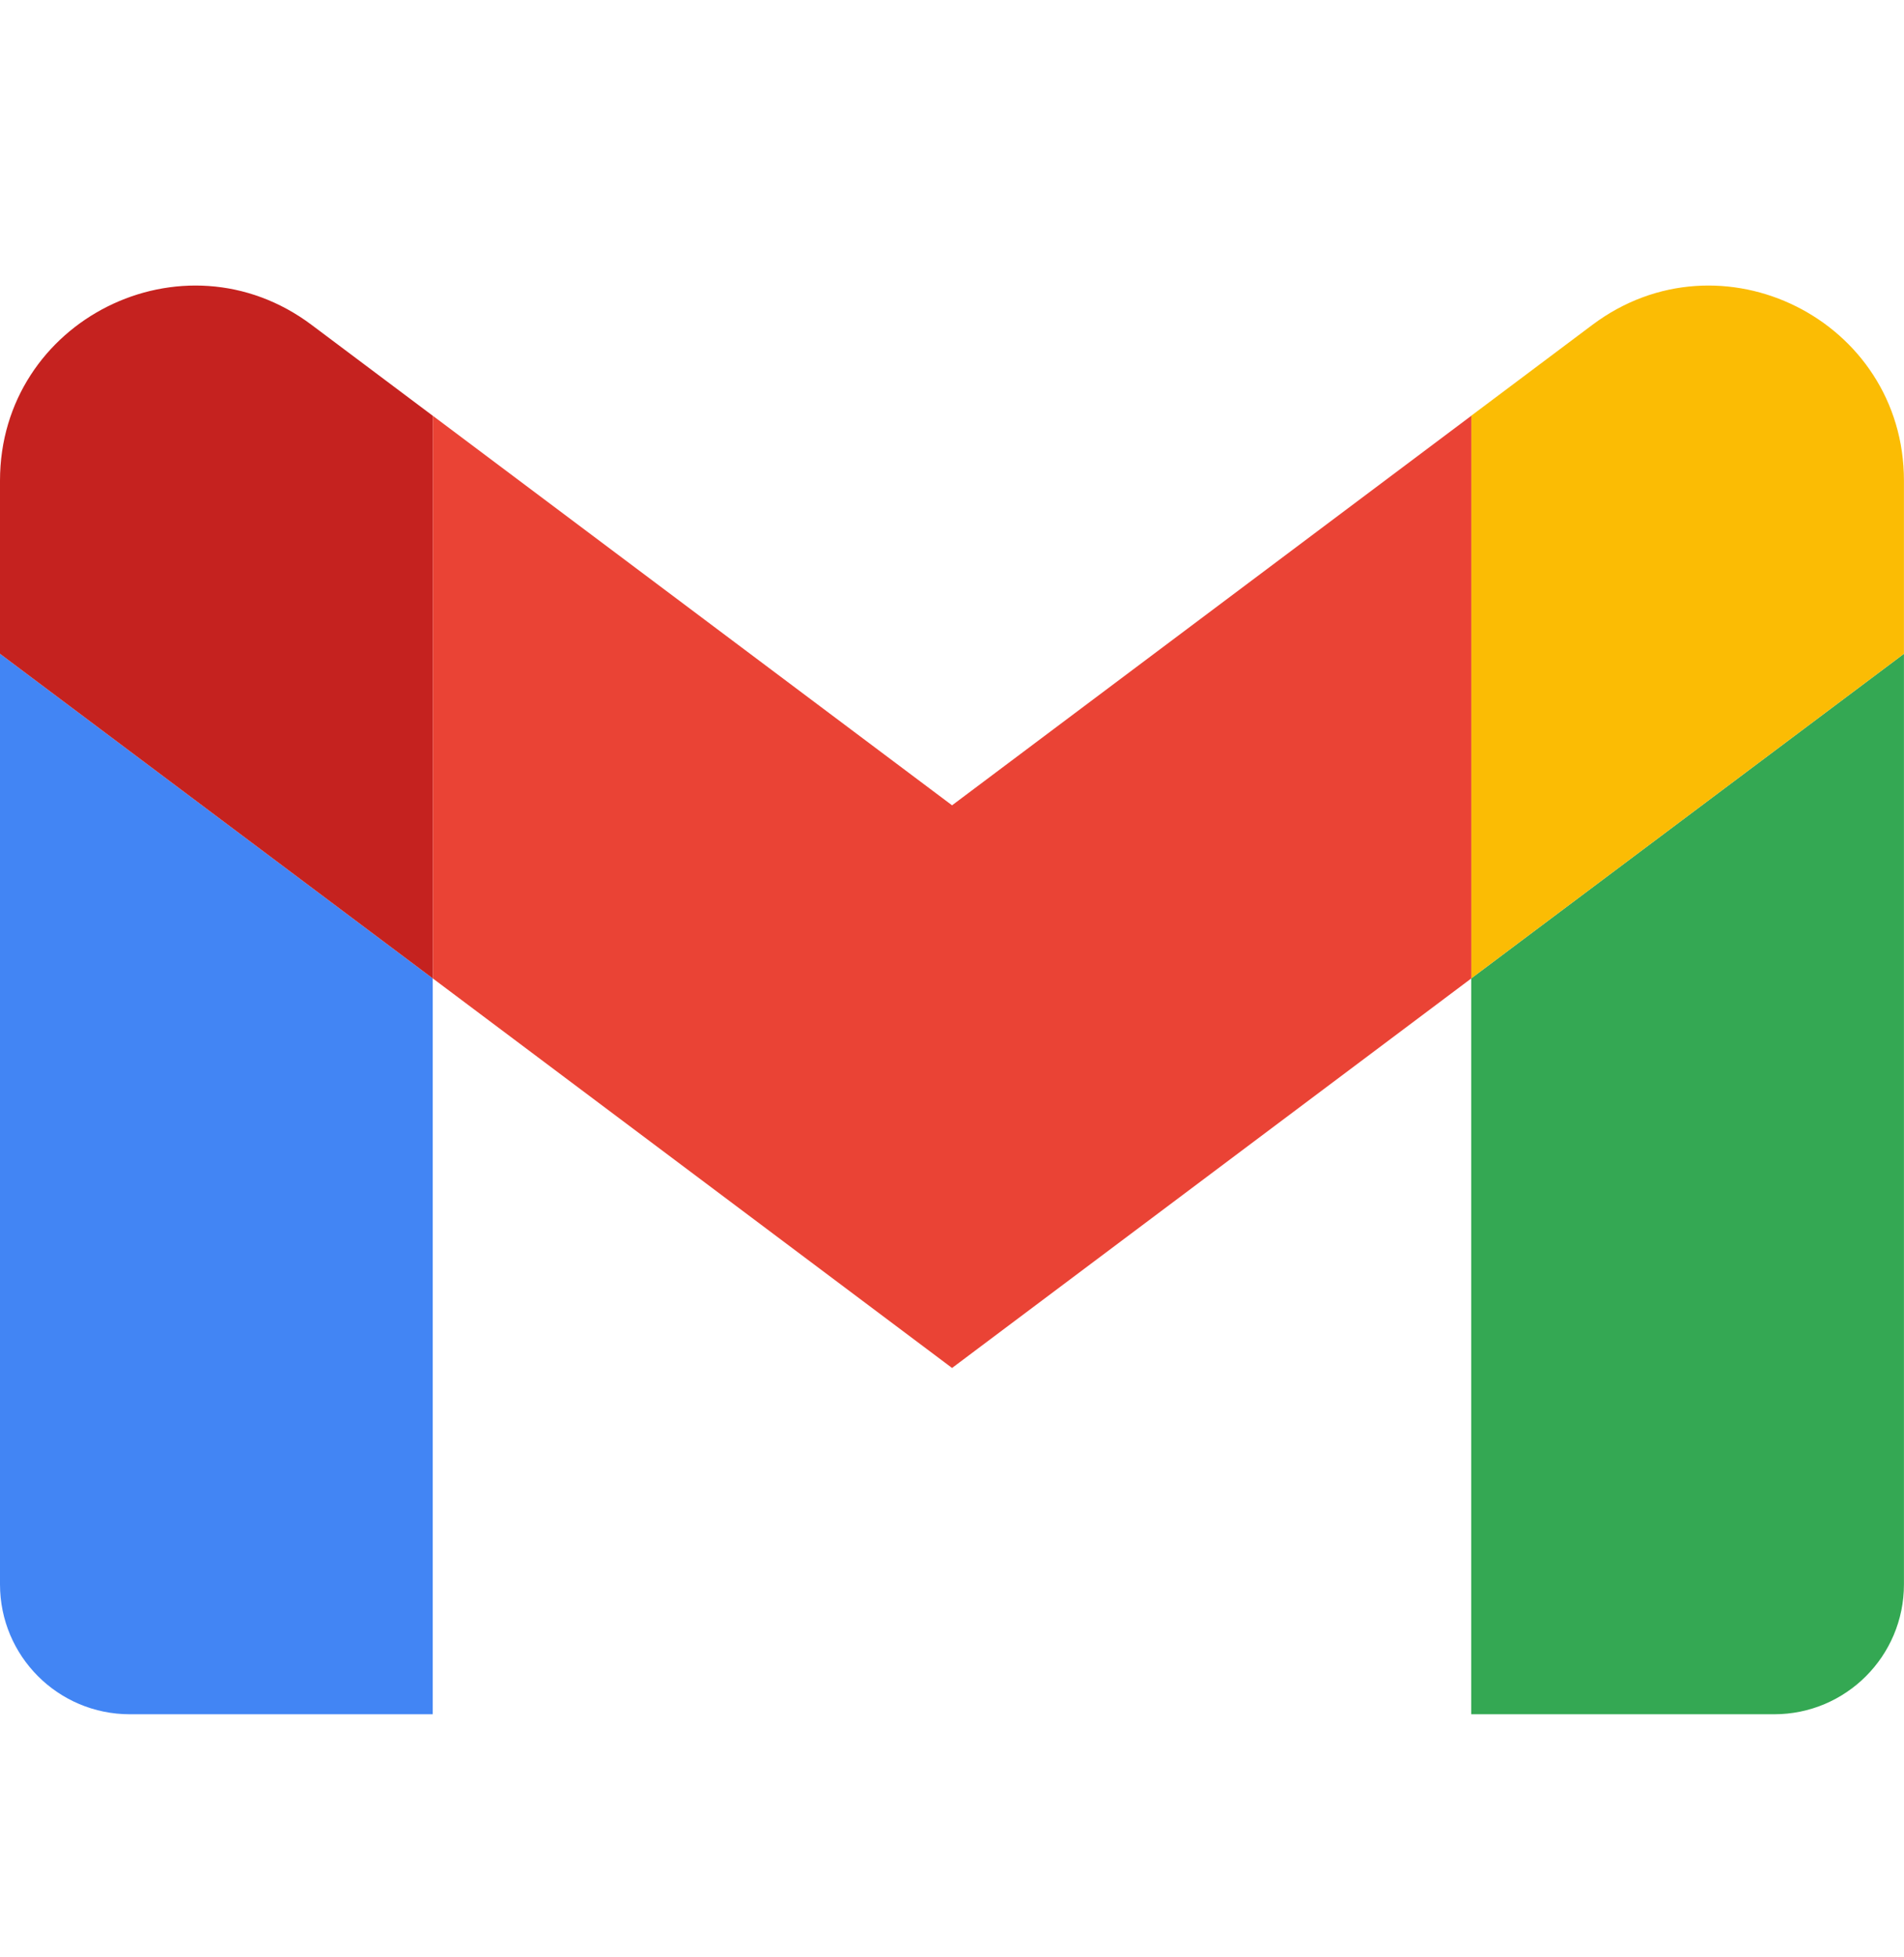
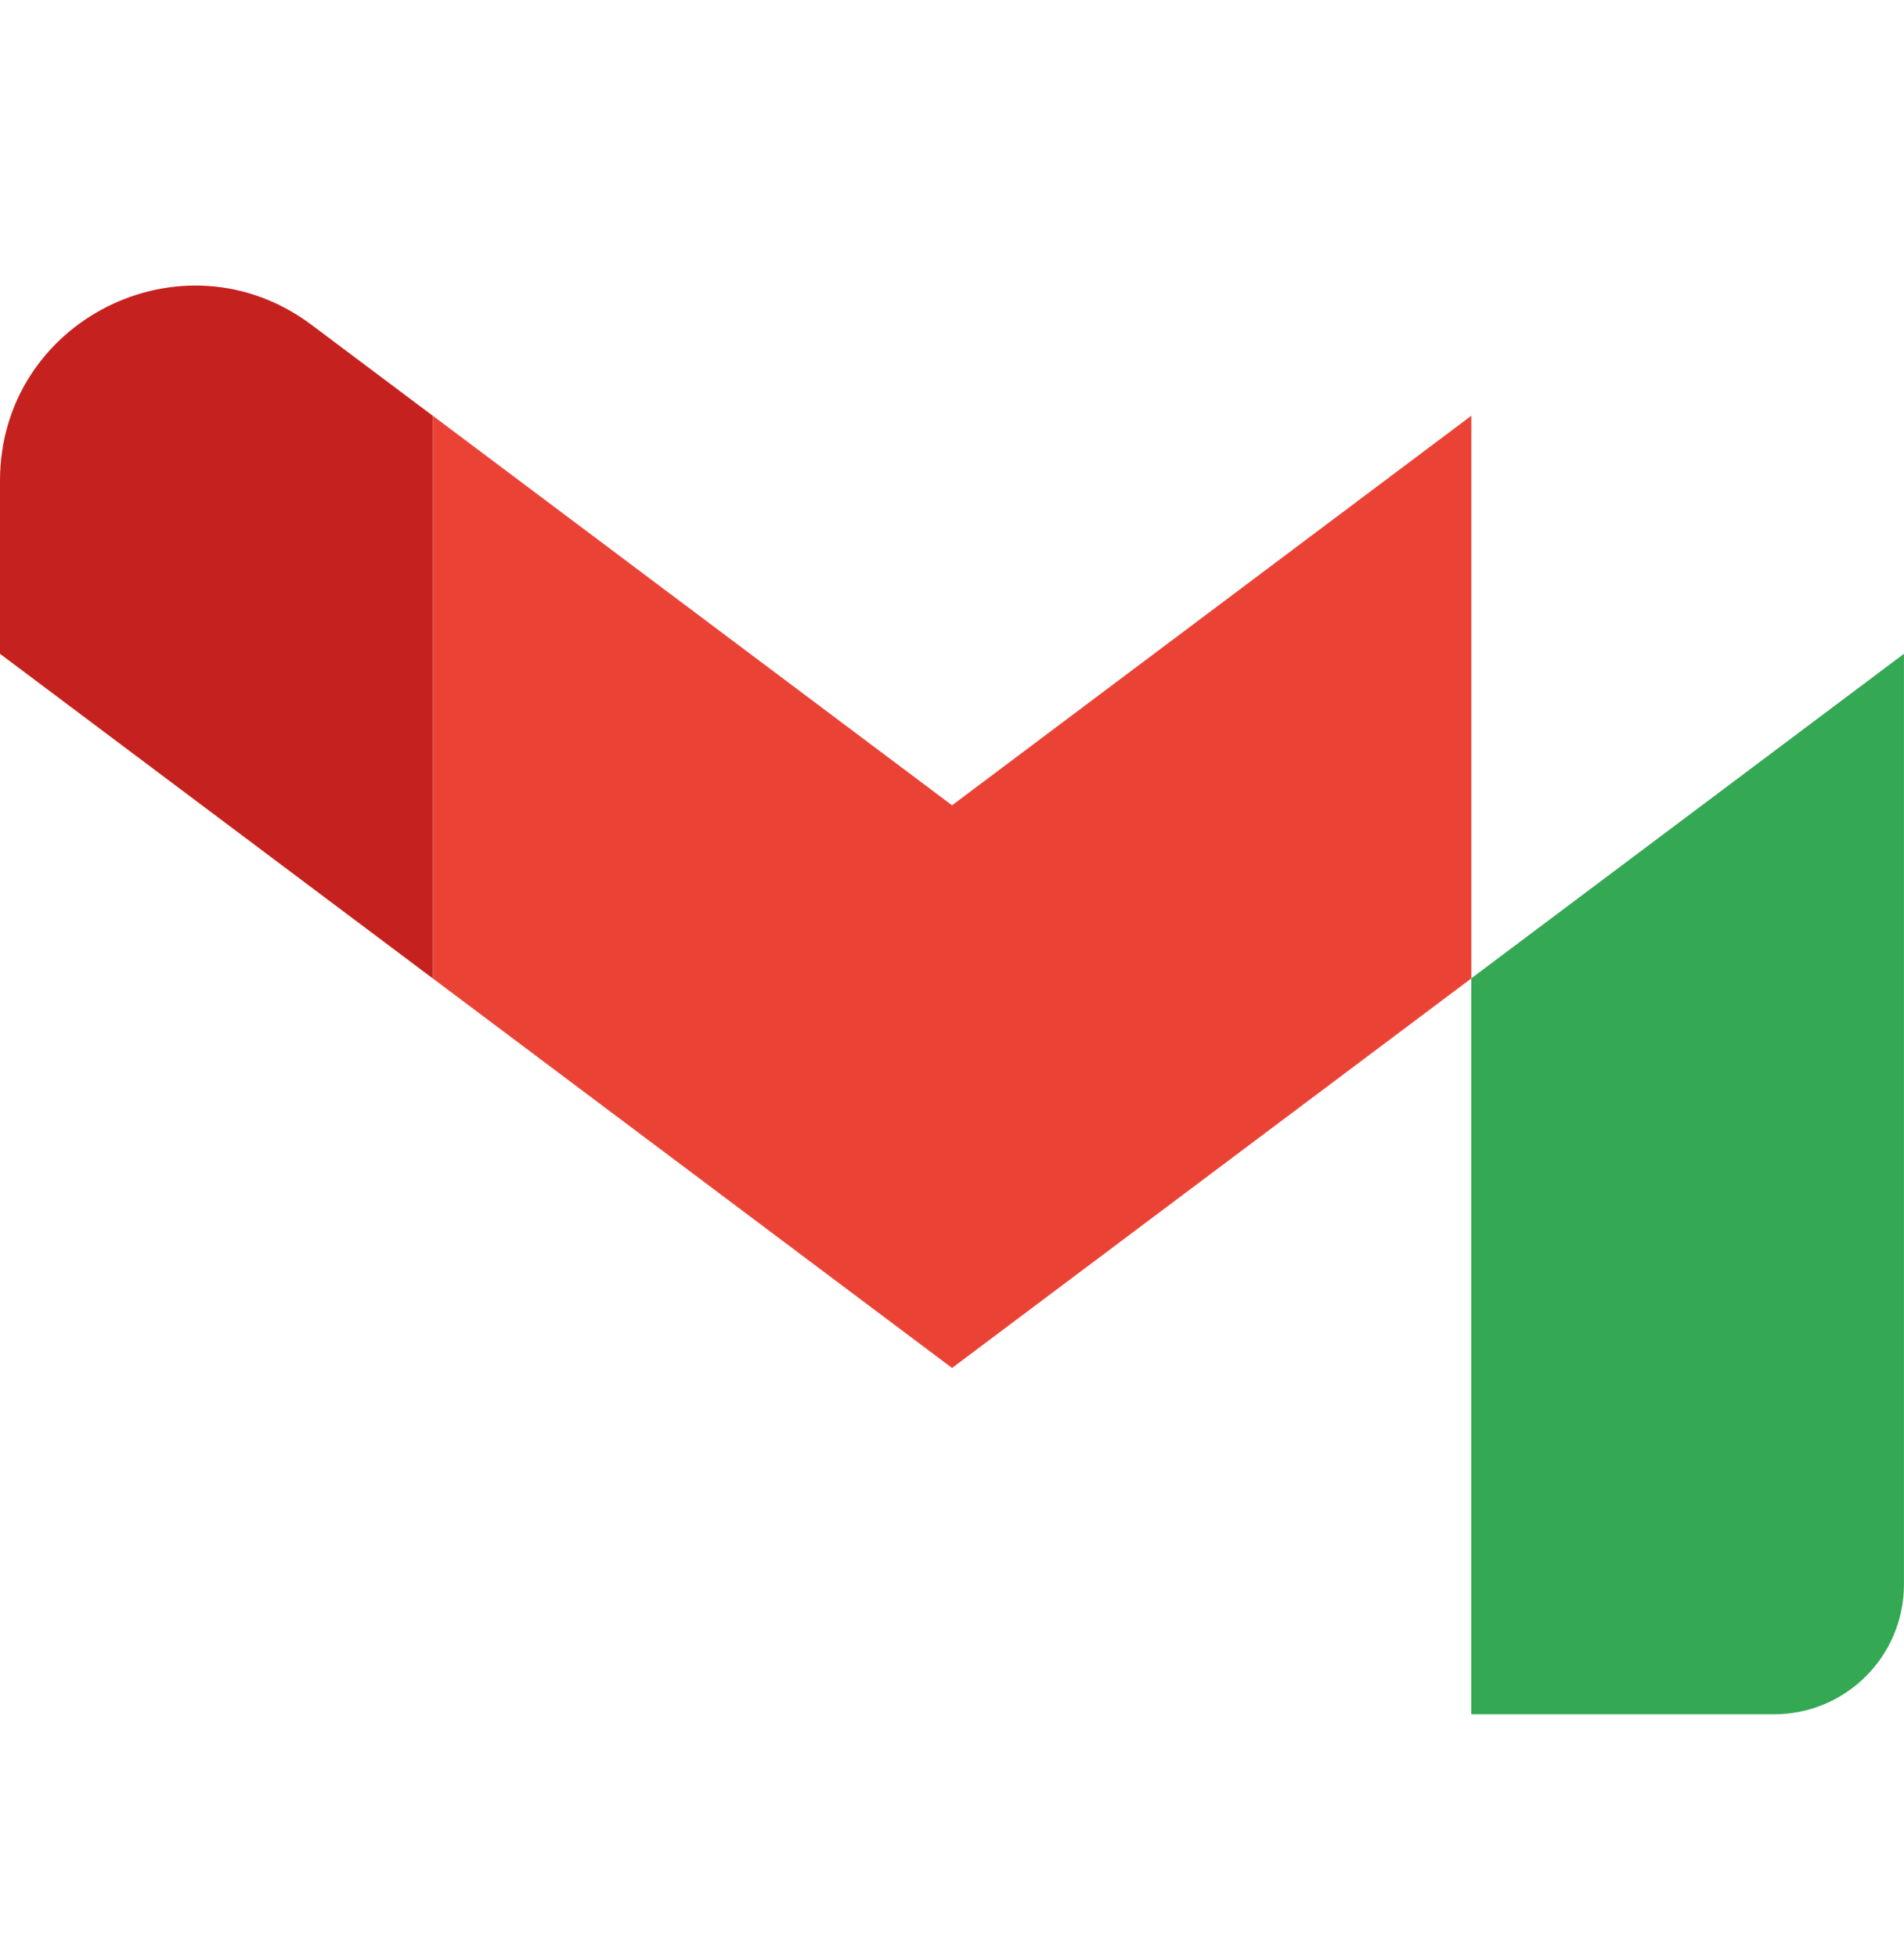
<svg xmlns="http://www.w3.org/2000/svg" width="36" height="37" viewBox="0 0 36 37" fill="none">
-   <path d="M2.455 32.405H8.182V18.495L0 12.359V29.95C0 31.306 1.098 32.405 2.455 32.405Z" fill="#4285F4" />
  <path d="M27.817 32.405H33.545C34.901 32.405 35.999 31.306 35.999 29.95V12.359L27.817 18.495V32.405Z" fill="#34A853" />
-   <path d="M27.817 7.859V18.495L35.999 12.359V9.086C35.999 6.053 32.536 4.32 30.108 6.141L27.817 7.859Z" fill="#FBBC04" />
  <path fill-rule="evenodd" clip-rule="evenodd" d="M8.183 18.495V7.859L18.001 15.223L27.819 7.859V18.495L18.001 25.859L8.183 18.495Z" fill="#EA4335" />
  <path d="M0 9.086V12.359L8.182 18.495V7.859L5.891 6.141C3.463 4.32 0 6.053 0 9.086Z" fill="#C5221F" />
</svg>